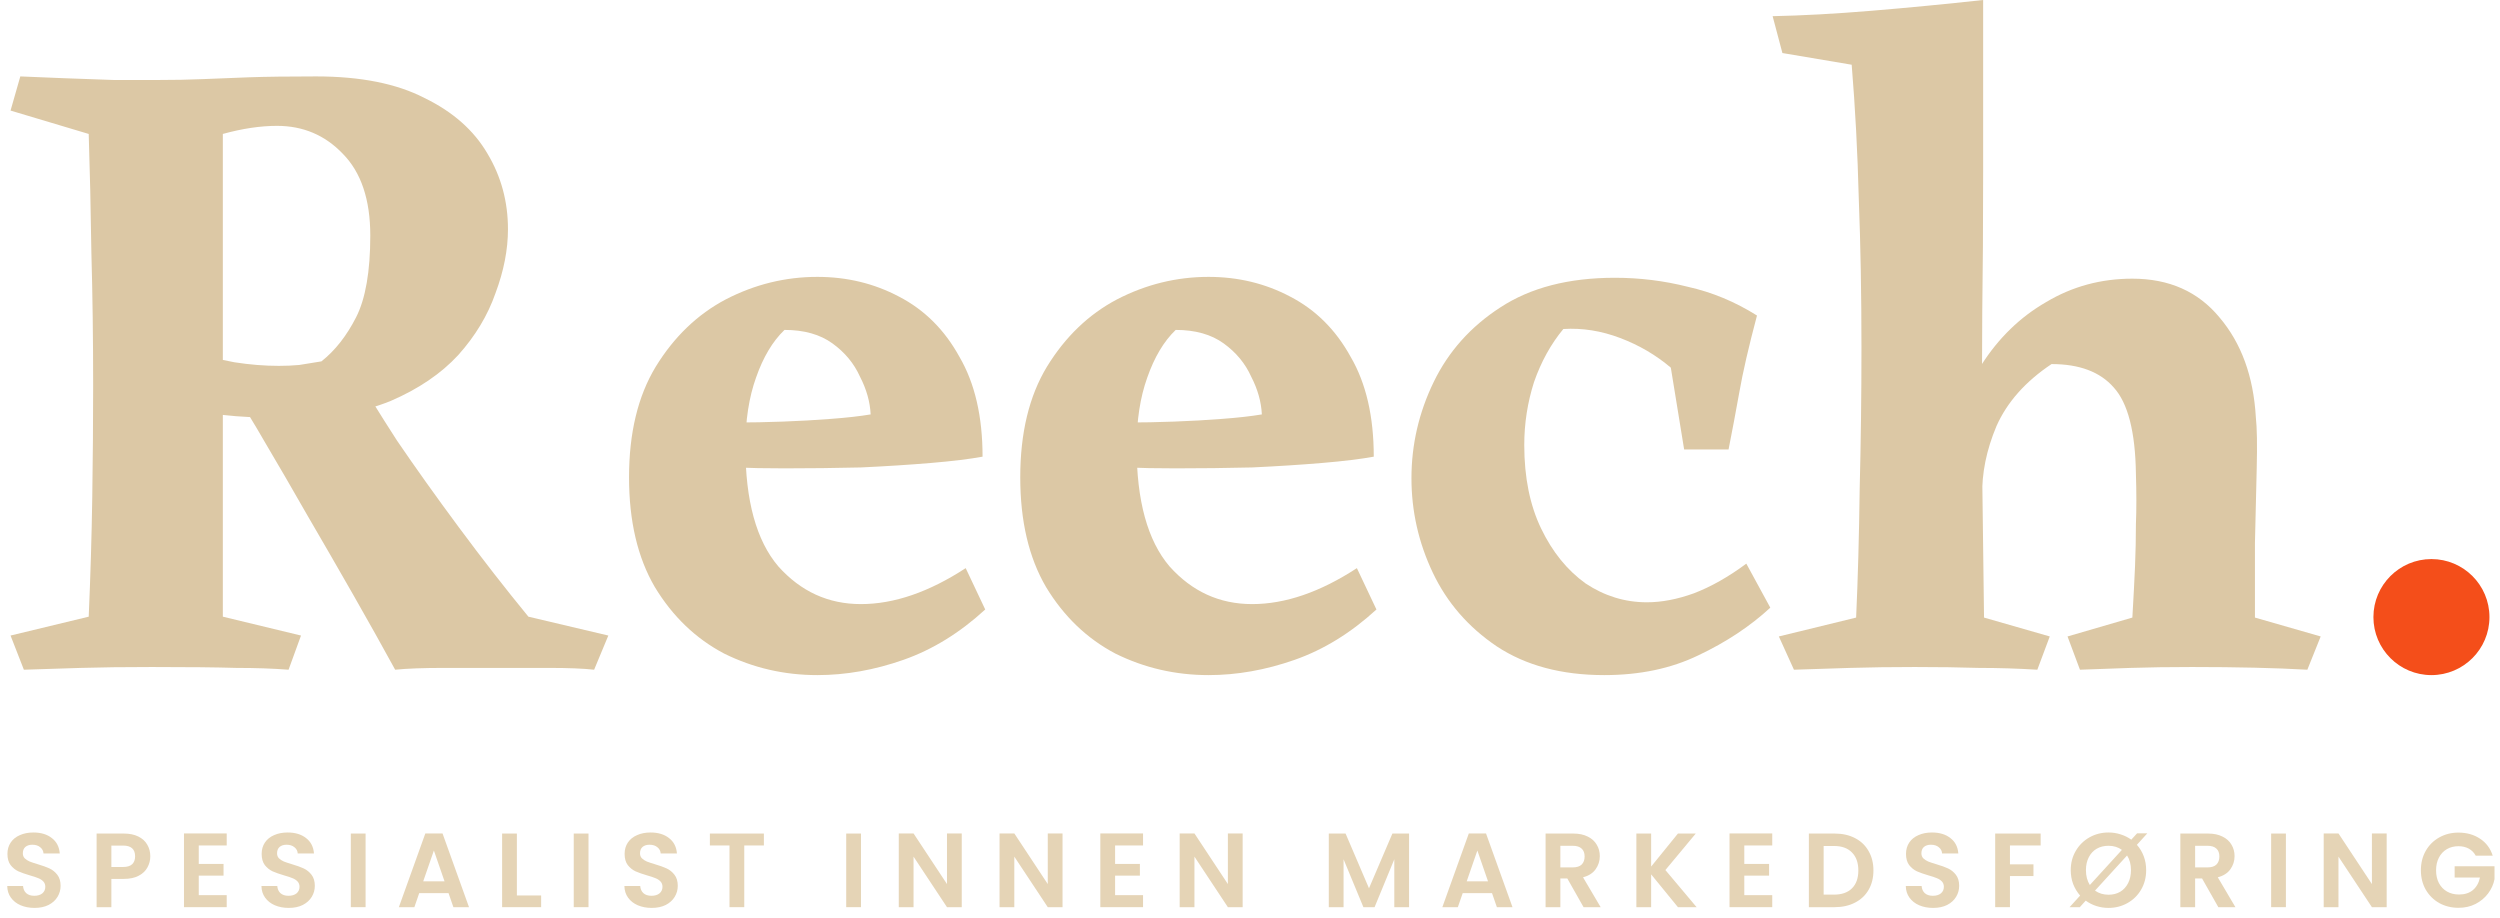
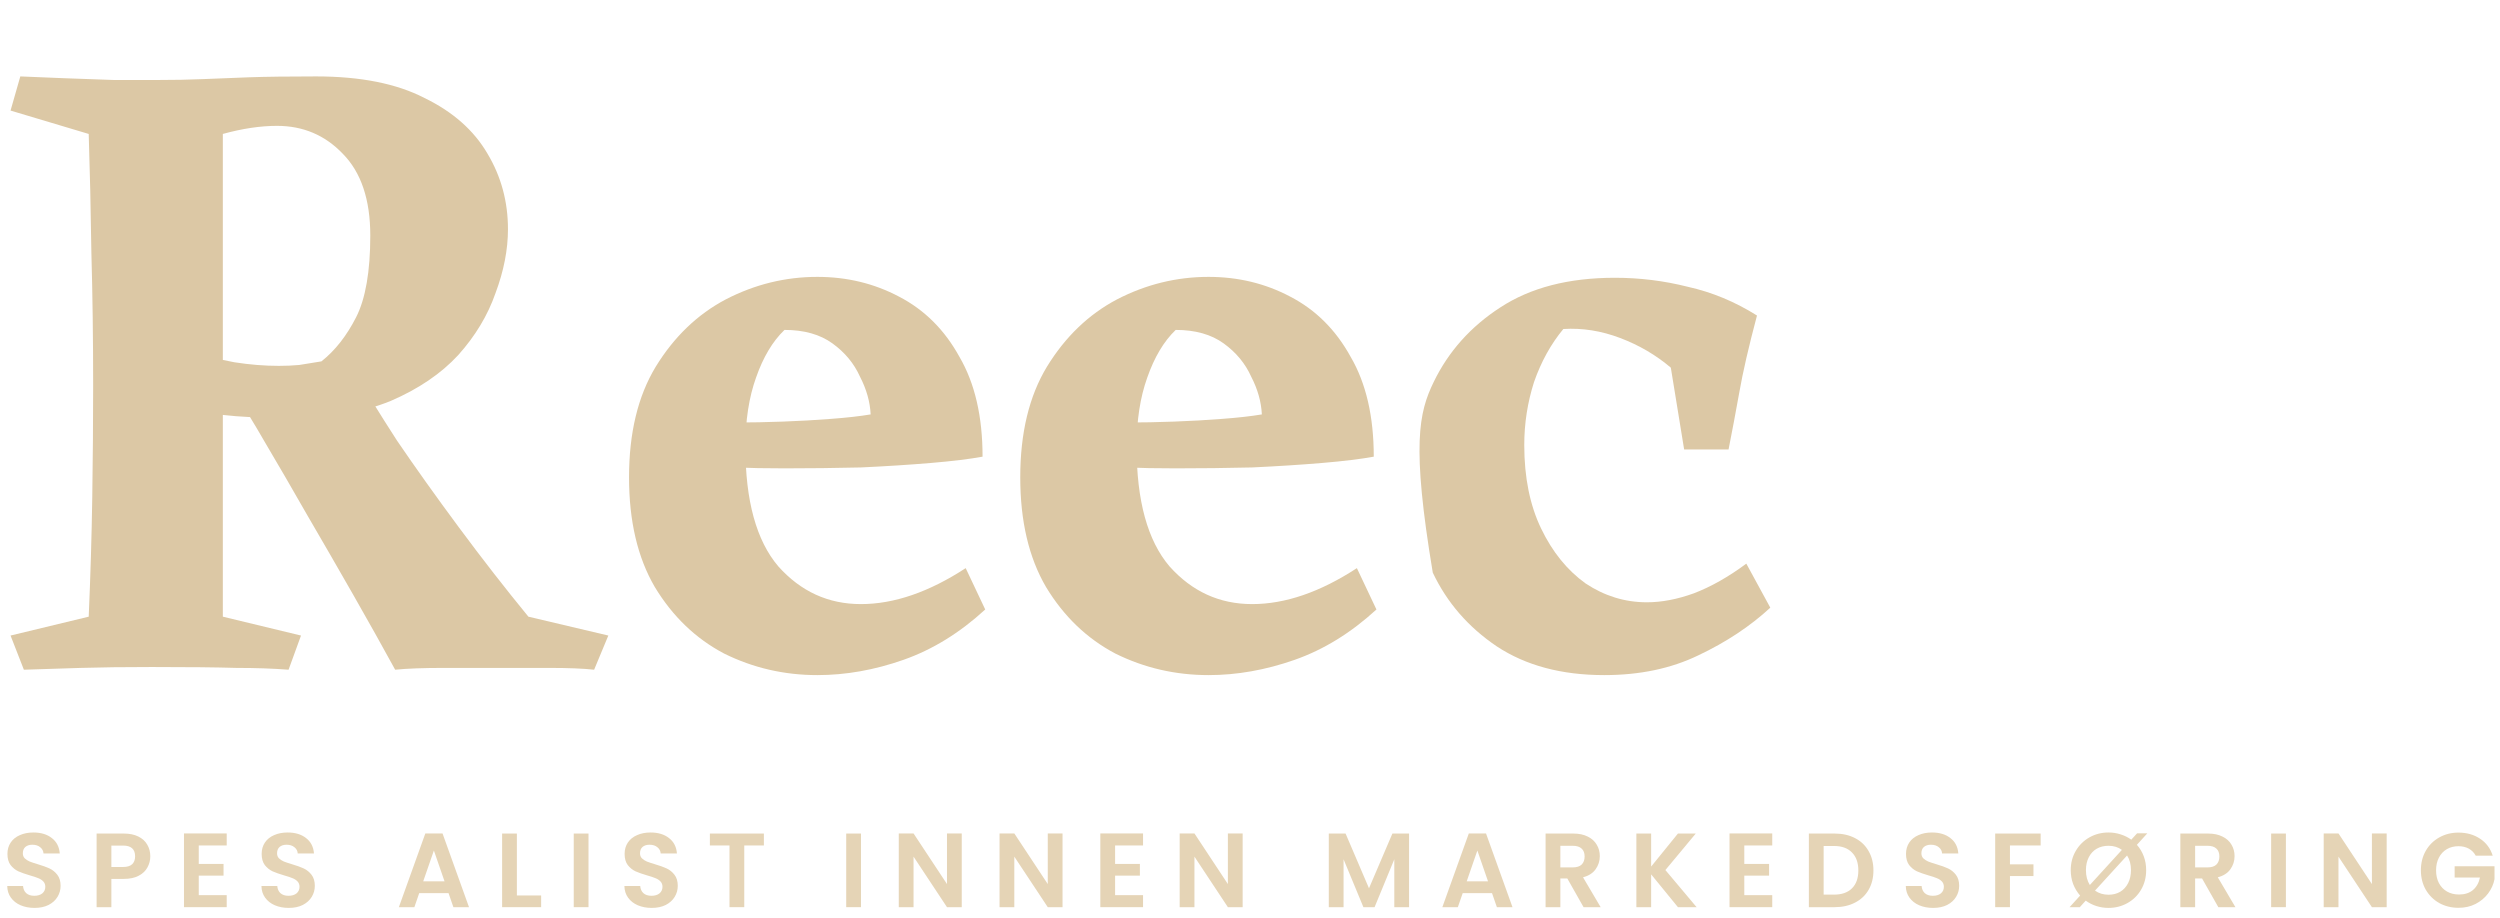
<svg xmlns="http://www.w3.org/2000/svg" width="237" height="87" viewBox="0 0 237 87" fill="none">
  <path d="M29.967 7.244C34.177 7.244 37.601 7.925 40.24 9.289C42.934 10.596 44.927 12.357 46.218 14.573C47.509 16.732 48.155 19.118 48.155 21.731C48.155 23.663 47.762 25.68 46.976 27.782C46.246 29.884 45.067 31.844 43.439 33.662C41.812 35.423 39.678 36.872 37.04 38.008C34.401 39.087 31.23 39.627 27.525 39.627C25.616 39.627 23.904 39.57 22.388 39.457C20.872 39.343 19.188 39.087 17.336 38.69V33.321C19.132 33.719 20.76 34.059 22.22 34.343C23.679 34.571 25.083 34.684 26.43 34.684C27.104 34.684 27.749 34.656 28.367 34.599C29.04 34.486 29.742 34.372 30.472 34.258C31.763 33.236 32.858 31.844 33.756 30.083C34.654 28.321 35.103 25.736 35.103 22.328C35.103 18.919 34.233 16.334 32.493 14.573C30.809 12.811 28.732 11.931 26.262 11.931C24.69 11.931 22.978 12.186 21.125 12.698C21.125 15.879 21.125 18.862 21.125 21.646C21.125 24.373 21.125 26.986 21.125 29.486C21.125 34.372 21.125 39.059 21.125 43.547C21.125 48.035 21.125 53.007 21.125 58.461L28.535 60.25L27.356 63.489C25.897 63.375 24.241 63.318 22.388 63.318C20.536 63.261 17.869 63.233 14.389 63.233C11.806 63.233 9.561 63.261 7.652 63.318C5.8 63.375 4.003 63.432 2.263 63.489L1 60.25L8.41 58.461C8.578 54.597 8.691 50.819 8.747 47.127C8.803 43.434 8.831 39.911 8.831 36.559C8.831 32.128 8.775 27.924 8.663 23.947C8.607 19.913 8.522 16.163 8.41 12.698L1 10.482L1.926 7.244C3.105 7.3 4.48 7.357 6.052 7.414C7.68 7.471 9.28 7.528 10.852 7.585C12.424 7.585 13.715 7.585 14.726 7.585C16.466 7.585 17.981 7.556 19.273 7.499C20.564 7.443 21.995 7.386 23.567 7.329C25.195 7.272 27.328 7.244 29.967 7.244ZM33.84 35.622C34.682 37.099 35.945 39.144 37.629 41.758C39.37 44.314 41.334 47.07 43.524 50.024C45.713 52.978 47.902 55.791 50.092 58.461L57.67 60.25L56.323 63.489C55.312 63.375 53.881 63.318 52.028 63.318C50.232 63.318 48.604 63.318 47.145 63.318C45.741 63.318 44.057 63.318 42.092 63.318C40.127 63.318 38.584 63.375 37.461 63.489C36.282 61.33 34.963 58.972 33.503 56.415C32.044 53.859 30.584 51.331 29.125 48.831C27.665 46.274 26.346 44.002 25.167 42.013C23.988 39.968 23.062 38.462 22.388 37.497C22.893 36.928 23.707 36.531 24.83 36.304C26.009 36.02 27.244 35.849 28.535 35.792C29.882 35.679 31.061 35.622 32.072 35.622C33.082 35.622 33.672 35.622 33.84 35.622Z" fill="#DCC8A5" />
  <path d="M77.485 26.248C80.291 26.248 82.874 26.873 85.231 28.122C87.645 29.372 89.554 31.276 90.957 33.832C92.417 36.332 93.147 39.485 93.147 43.292C91.912 43.519 90.284 43.718 88.263 43.888C86.242 44.059 84.025 44.201 81.611 44.314C79.197 44.371 76.783 44.4 74.369 44.4C72.573 44.4 71.029 44.371 69.738 44.314C68.447 44.257 67.576 44.201 67.127 44.144V40.053C67.745 40.053 68.671 40.053 69.906 40.053C71.197 40.053 72.629 40.025 74.201 39.968C75.772 39.911 77.288 39.826 78.748 39.712C80.263 39.599 81.526 39.457 82.537 39.286C82.481 38.093 82.144 36.9 81.526 35.707C80.965 34.457 80.095 33.406 78.916 32.554C77.737 31.702 76.222 31.276 74.369 31.276C73.246 32.355 72.348 33.861 71.674 35.792C71.001 37.667 70.664 39.854 70.664 42.354C70.664 47.467 71.703 51.245 73.78 53.688C75.913 56.075 78.523 57.268 81.611 57.268C84.754 57.268 88.066 56.131 91.547 53.859L93.399 57.779C90.986 59.995 88.403 61.585 85.653 62.551C82.902 63.517 80.179 64 77.485 64C74.341 64 71.394 63.318 68.643 61.955C65.948 60.534 63.759 58.432 62.075 55.648C60.447 52.865 59.633 49.399 59.633 45.252C59.633 41.047 60.475 37.553 62.159 34.77C63.9 31.929 66.117 29.799 68.811 28.378C71.562 26.958 74.453 26.248 77.485 26.248Z" fill="#DCC8A5" />
  <path d="M114.571 26.248C117.378 26.248 119.96 26.873 122.318 28.122C124.732 29.372 126.641 31.276 128.044 33.832C129.504 36.332 130.233 39.485 130.233 43.292C128.998 43.519 127.37 43.718 125.349 43.888C123.328 44.059 121.111 44.201 118.697 44.314C116.283 44.371 113.869 44.4 111.456 44.4C109.659 44.4 108.115 44.371 106.824 44.314C105.533 44.257 104.663 44.201 104.214 44.144V40.053C104.831 40.053 105.758 40.053 106.993 40.053C108.284 40.053 109.715 40.025 111.287 39.968C112.859 39.911 114.375 39.826 115.834 39.712C117.35 39.599 118.613 39.457 119.623 39.286C119.567 38.093 119.23 36.9 118.613 35.707C118.052 34.457 117.181 33.406 116.003 32.554C114.824 31.702 113.308 31.276 111.456 31.276C110.333 32.355 109.435 33.861 108.761 35.792C108.087 37.667 107.751 39.854 107.751 42.354C107.751 47.467 108.789 51.245 110.866 53.688C112.999 56.075 115.61 57.268 118.697 57.268C121.841 57.268 125.153 56.131 128.633 53.859L130.486 57.779C128.072 59.995 125.49 61.585 122.739 62.551C119.988 63.517 117.266 64 114.571 64C111.427 64 108.48 63.318 105.73 61.955C103.035 60.534 100.846 58.432 99.162 55.648C97.534 52.865 96.72 49.399 96.72 45.252C96.72 41.047 97.562 37.553 99.246 34.77C100.986 31.929 103.203 29.799 105.898 28.378C108.649 26.958 111.54 26.248 114.571 26.248Z" fill="#DCC8A5" />
-   <path d="M167.825 57.608C165.916 59.37 163.643 60.875 161.004 62.125C158.422 63.375 155.447 64 152.079 64C148.037 64 144.641 63.091 141.89 61.273C139.195 59.455 137.174 57.126 135.827 54.285C134.48 51.444 133.806 48.462 133.806 45.337C133.806 42.155 134.508 39.116 135.911 36.218C137.315 33.321 139.42 30.963 142.227 29.145C145.09 27.27 148.71 26.333 153.089 26.333C155.447 26.333 157.748 26.617 159.994 27.185C162.296 27.696 164.485 28.605 166.562 29.912C165.776 32.866 165.215 35.309 164.878 37.241C164.541 39.116 164.204 40.906 163.867 42.61H159.657L158.394 34.855C156.991 33.662 155.391 32.724 153.594 32.043C151.798 31.361 150.002 31.077 148.205 31.19C147.026 32.611 146.1 34.287 145.426 36.218C144.809 38.15 144.5 40.139 144.5 42.184C144.5 45.252 145.033 47.894 146.1 50.109C147.167 52.325 148.57 54.058 150.31 55.308C152.107 56.501 154.043 57.097 156.12 57.097C157.524 57.097 159.012 56.813 160.583 56.245C162.211 55.62 163.867 54.683 165.551 53.433L167.825 57.608Z" fill="#DCC8A5" />
-   <path d="M188.002 0C188.002 5.738 188.002 11.135 188.002 16.192C188.002 21.248 187.974 25.708 187.918 29.571C187.918 33.434 187.89 36.474 187.834 38.69L188.086 58.546L194.317 60.336L193.139 63.489C191.286 63.375 189.434 63.318 187.581 63.318C185.785 63.261 183.764 63.233 181.518 63.233C179.329 63.233 177.28 63.261 175.371 63.318C173.463 63.375 171.694 63.432 170.066 63.489L168.635 60.336L175.961 58.546C176.129 54.853 176.241 50.791 176.298 46.359C176.41 41.928 176.466 37.468 176.466 32.98C176.466 27.924 176.382 23.208 176.213 18.834C176.101 14.459 175.876 10.226 175.54 6.136L168.972 5.028L168.045 1.534C170.852 1.477 173.968 1.307 177.392 1.023C180.817 0.739 184.353 0.398 188.002 0ZM202.148 26.418C205.629 26.418 208.38 27.64 210.401 30.083C212.478 32.526 213.628 35.679 213.853 39.542C213.965 40.565 213.993 42.184 213.937 44.4C213.881 46.558 213.825 48.916 213.769 51.473C213.769 54.029 213.769 56.387 213.769 58.546L220 60.336L218.737 63.489C215.706 63.318 212.057 63.233 207.79 63.233C205.657 63.233 203.72 63.261 201.98 63.318C200.24 63.375 198.64 63.432 197.18 63.489L196.002 60.336L202.148 58.546C202.261 56.614 202.345 54.995 202.401 53.688C202.457 52.325 202.485 50.99 202.485 49.683C202.541 48.32 202.541 46.729 202.485 44.911C202.429 40.934 201.727 38.207 200.38 36.73C199.089 35.253 197.124 34.514 194.486 34.514C192.016 36.162 190.276 38.122 189.265 40.394C188.311 42.667 187.862 44.882 187.918 47.041L184.886 43.292C185.279 40.053 186.262 37.156 187.834 34.599C189.462 32.043 191.511 30.054 193.981 28.634C196.451 27.157 199.173 26.418 202.148 26.418Z" fill="#DCC8A5" />
-   <circle cx="230.5" cy="58.5" r="5.5" fill="#F44E1A" />
+   <path d="M167.825 57.608C165.916 59.37 163.643 60.875 161.004 62.125C158.422 63.375 155.447 64 152.079 64C148.037 64 144.641 63.091 141.89 61.273C139.195 59.455 137.174 57.126 135.827 54.285C133.806 42.155 134.508 39.116 135.911 36.218C137.315 33.321 139.42 30.963 142.227 29.145C145.09 27.27 148.71 26.333 153.089 26.333C155.447 26.333 157.748 26.617 159.994 27.185C162.296 27.696 164.485 28.605 166.562 29.912C165.776 32.866 165.215 35.309 164.878 37.241C164.541 39.116 164.204 40.906 163.867 42.61H159.657L158.394 34.855C156.991 33.662 155.391 32.724 153.594 32.043C151.798 31.361 150.002 31.077 148.205 31.19C147.026 32.611 146.1 34.287 145.426 36.218C144.809 38.15 144.5 40.139 144.5 42.184C144.5 45.252 145.033 47.894 146.1 50.109C147.167 52.325 148.57 54.058 150.31 55.308C152.107 56.501 154.043 57.097 156.12 57.097C157.524 57.097 159.012 56.813 160.583 56.245C162.211 55.62 163.867 54.683 165.551 53.433L167.825 57.608Z" fill="#DCC8A5" />
  <path d="M3.275 86.07C2.788 86.07 2.348 85.987 1.955 85.82C1.568 85.653 1.261 85.413 1.035 85.1C0.808 84.787 0.691 84.417 0.685 83.99H2.185C2.205 84.277 2.305 84.503 2.485 84.67C2.671 84.837 2.925 84.92 3.245 84.92C3.571 84.92 3.828 84.843 4.015 84.69C4.201 84.53 4.295 84.323 4.295 84.07C4.295 83.863 4.231 83.693 4.105 83.56C3.978 83.427 3.818 83.323 3.625 83.25C3.438 83.17 3.178 83.083 2.845 82.99C2.391 82.857 2.021 82.727 1.735 82.6C1.455 82.467 1.211 82.27 1.005 82.01C0.805 81.743 0.705 81.39 0.705 80.95C0.705 80.537 0.808 80.177 1.015 79.87C1.221 79.563 1.511 79.33 1.885 79.17C2.258 79.003 2.685 78.92 3.165 78.92C3.885 78.92 4.468 79.097 4.915 79.45C5.368 79.797 5.618 80.283 5.665 80.91H4.125C4.111 80.67 4.008 80.473 3.815 80.32C3.628 80.16 3.378 80.08 3.065 80.08C2.791 80.08 2.571 80.15 2.405 80.29C2.245 80.43 2.165 80.633 2.165 80.9C2.165 81.087 2.225 81.243 2.345 81.37C2.471 81.49 2.625 81.59 2.805 81.67C2.991 81.743 3.251 81.83 3.585 81.93C4.038 82.063 4.408 82.197 4.695 82.33C4.981 82.463 5.228 82.663 5.435 82.93C5.641 83.197 5.745 83.547 5.745 83.98C5.745 84.353 5.648 84.7 5.455 85.02C5.261 85.34 4.978 85.597 4.605 85.79C4.231 85.977 3.788 86.07 3.275 86.07Z" fill="#E5D4B6" />
  <path d="M14.248 81.18C14.248 81.553 14.158 81.903 13.978 82.23C13.805 82.557 13.528 82.82 13.148 83.02C12.775 83.22 12.302 83.32 11.728 83.32H10.558V86H9.158V79.02H11.728C12.268 79.02 12.728 79.113 13.108 79.3C13.488 79.487 13.772 79.743 13.958 80.07C14.152 80.397 14.248 80.767 14.248 81.18ZM11.668 82.19C12.055 82.19 12.342 82.103 12.528 81.93C12.715 81.75 12.808 81.5 12.808 81.18C12.808 80.5 12.428 80.16 11.668 80.16H10.558V82.19H11.668Z" fill="#E5D4B6" />
  <path d="M18.842 80.15V81.9H21.192V83.01H18.842V84.86H21.492V86H17.442V79.01H21.492V80.15H18.842Z" fill="#E5D4B6" />
  <path d="M27.375 86.07C26.888 86.07 26.448 85.987 26.055 85.82C25.668 85.653 25.361 85.413 25.135 85.1C24.908 84.787 24.791 84.417 24.785 83.99H26.285C26.305 84.277 26.405 84.503 26.585 84.67C26.771 84.837 27.025 84.92 27.345 84.92C27.671 84.92 27.928 84.843 28.115 84.69C28.301 84.53 28.395 84.323 28.395 84.07C28.395 83.863 28.331 83.693 28.205 83.56C28.078 83.427 27.918 83.323 27.725 83.25C27.538 83.17 27.278 83.083 26.945 82.99C26.491 82.857 26.121 82.727 25.835 82.6C25.555 82.467 25.311 82.27 25.105 82.01C24.905 81.743 24.805 81.39 24.805 80.95C24.805 80.537 24.908 80.177 25.115 79.87C25.321 79.563 25.611 79.33 25.985 79.17C26.358 79.003 26.785 78.92 27.265 78.92C27.985 78.92 28.568 79.097 29.015 79.45C29.468 79.797 29.718 80.283 29.765 80.91H28.225C28.211 80.67 28.108 80.473 27.915 80.32C27.728 80.16 27.478 80.08 27.165 80.08C26.891 80.08 26.671 80.15 26.505 80.29C26.345 80.43 26.265 80.633 26.265 80.9C26.265 81.087 26.325 81.243 26.445 81.37C26.571 81.49 26.725 81.59 26.905 81.67C27.091 81.743 27.351 81.83 27.685 81.93C28.138 82.063 28.508 82.197 28.795 82.33C29.081 82.463 29.328 82.663 29.535 82.93C29.741 83.197 29.845 83.547 29.845 83.98C29.845 84.353 29.748 84.7 29.555 85.02C29.361 85.34 29.078 85.597 28.705 85.79C28.331 85.977 27.888 86.07 27.375 86.07Z" fill="#E5D4B6" />
-   <path d="M34.658 79.02V86H33.258V79.02H34.658Z" fill="#E5D4B6" />
  <path d="M42.522 84.67H39.742L39.282 86H37.812L40.322 79.01H41.952L44.462 86H42.981L42.522 84.67ZM42.142 83.55L41.132 80.63L40.121 83.55H42.142Z" fill="#E5D4B6" />
  <path d="M49 84.89H51.3V86H47.6V79.02H49V84.89Z" fill="#E5D4B6" />
  <path d="M55.79 79.02V86H54.39V79.02H55.79Z" fill="#E5D4B6" />
  <path d="M61.783 86.07C61.296 86.07 60.856 85.987 60.463 85.82C60.076 85.653 59.769 85.413 59.543 85.1C59.316 84.787 59.199 84.417 59.193 83.99H60.693C60.713 84.277 60.813 84.503 60.993 84.67C61.179 84.837 61.433 84.92 61.753 84.92C62.079 84.92 62.336 84.843 62.523 84.69C62.709 84.53 62.803 84.323 62.803 84.07C62.803 83.863 62.739 83.693 62.613 83.56C62.486 83.427 62.326 83.323 62.133 83.25C61.946 83.17 61.686 83.083 61.353 82.99C60.899 82.857 60.529 82.727 60.243 82.6C59.963 82.467 59.719 82.27 59.513 82.01C59.313 81.743 59.213 81.39 59.213 80.95C59.213 80.537 59.316 80.177 59.523 79.87C59.729 79.563 60.019 79.33 60.393 79.17C60.766 79.003 61.193 78.92 61.673 78.92C62.393 78.92 62.976 79.097 63.423 79.45C63.876 79.797 64.126 80.283 64.173 80.91H62.633C62.619 80.67 62.516 80.473 62.323 80.32C62.136 80.16 61.886 80.08 61.573 80.08C61.299 80.08 61.079 80.15 60.913 80.29C60.753 80.43 60.673 80.633 60.673 80.9C60.673 81.087 60.733 81.243 60.853 81.37C60.979 81.49 61.133 81.59 61.313 81.67C61.499 81.743 61.759 81.83 62.093 81.93C62.546 82.063 62.916 82.197 63.203 82.33C63.489 82.463 63.736 82.663 63.943 82.93C64.149 83.197 64.253 83.547 64.253 83.98C64.253 84.353 64.156 84.7 63.963 85.02C63.769 85.34 63.486 85.597 63.113 85.79C62.739 85.977 62.296 86.07 61.783 86.07Z" fill="#E5D4B6" />
  <path d="M72.416 79.02V80.15H70.556V86H69.156V80.15H67.296V79.02H72.416Z" fill="#E5D4B6" />
  <path d="M81.621 79.02V86H80.221V79.02H81.621Z" fill="#E5D4B6" />
  <path d="M91.174 86H89.774L86.604 81.21V86H85.204V79.01H86.604L89.774 83.81V79.01H91.174V86Z" fill="#E5D4B6" />
  <path d="M100.728 86H99.328L96.157 81.21V86H94.757V79.01H96.157L99.328 83.81V79.01H100.728V86Z" fill="#E5D4B6" />
  <path d="M105.711 80.15V81.9H108.061V83.01H105.711V84.86H108.361V86H104.311V79.01H108.361V80.15H105.711Z" fill="#E5D4B6" />
  <path d="M117.803 86H116.403L113.233 81.21V86H111.833V79.01H113.233L116.403 83.81V79.01H117.803V86Z" fill="#E5D4B6" />
  <path d="M133.58 79.02V86H132.18V81.46L130.31 86H129.25L127.37 81.46V86H125.97V79.02H127.56L129.78 84.21L132 79.02H133.58Z" fill="#E5D4B6" />
  <path d="M141.444 84.67H138.664L138.204 86H136.734L139.244 79.01H140.874L143.384 86H141.904L141.444 84.67ZM141.064 83.55L140.054 80.63L139.044 83.55H141.064Z" fill="#E5D4B6" />
  <path d="M150.122 86L148.582 83.28H147.922V86H146.522V79.02H149.142C149.682 79.02 150.142 79.117 150.522 79.31C150.902 79.497 151.185 79.753 151.372 80.08C151.565 80.4 151.662 80.76 151.662 81.16C151.662 81.62 151.529 82.037 151.262 82.41C150.995 82.777 150.599 83.03 150.072 83.17L151.742 86H150.122ZM147.922 82.23H149.092C149.472 82.23 149.755 82.14 149.942 81.96C150.129 81.773 150.222 81.517 150.222 81.19C150.222 80.87 150.129 80.623 149.942 80.45C149.755 80.27 149.472 80.18 149.092 80.18H147.922V82.23Z" fill="#E5D4B6" />
  <path d="M159.068 86L156.528 82.89V86H155.128V79.02H156.528V82.15L159.068 79.02H160.758L157.878 82.48L160.838 86H159.068Z" fill="#E5D4B6" />
  <path d="M165.359 80.15V81.9H167.709V83.01H165.359V84.86H168.009V86H163.959V79.01H168.009V80.15H165.359Z" fill="#E5D4B6" />
  <path d="M173.921 79.02C174.655 79.02 175.298 79.163 175.851 79.45C176.411 79.737 176.841 80.147 177.141 80.68C177.448 81.207 177.601 81.82 177.601 82.52C177.601 83.22 177.448 83.833 177.141 84.36C176.841 84.88 176.411 85.283 175.851 85.57C175.298 85.857 174.655 86 173.921 86H171.481V79.02H173.921ZM173.871 84.81C174.605 84.81 175.171 84.61 175.571 84.21C175.971 83.81 176.171 83.247 176.171 82.52C176.171 81.793 175.971 81.227 175.571 80.82C175.171 80.407 174.605 80.2 173.871 80.2H172.881V84.81H173.871Z" fill="#E5D4B6" />
  <path d="M183.259 86.07C182.773 86.07 182.333 85.987 181.939 85.82C181.553 85.653 181.246 85.413 181.019 85.1C180.793 84.787 180.676 84.417 180.669 83.99H182.169C182.189 84.277 182.289 84.503 182.469 84.67C182.656 84.837 182.909 84.92 183.229 84.92C183.556 84.92 183.813 84.843 183.999 84.69C184.186 84.53 184.279 84.323 184.279 84.07C184.279 83.863 184.216 83.693 184.089 83.56C183.963 83.427 183.803 83.323 183.609 83.25C183.423 83.17 183.163 83.083 182.829 82.99C182.376 82.857 182.006 82.727 181.719 82.6C181.439 82.467 181.196 82.27 180.989 82.01C180.789 81.743 180.689 81.39 180.689 80.95C180.689 80.537 180.793 80.177 180.999 79.87C181.206 79.563 181.496 79.33 181.869 79.17C182.243 79.003 182.669 78.92 183.149 78.92C183.869 78.92 184.453 79.097 184.899 79.45C185.353 79.797 185.603 80.283 185.649 80.91H184.109C184.096 80.67 183.993 80.473 183.799 80.32C183.613 80.16 183.363 80.08 183.049 80.08C182.776 80.08 182.556 80.15 182.389 80.29C182.229 80.43 182.149 80.633 182.149 80.9C182.149 81.087 182.209 81.243 182.329 81.37C182.456 81.49 182.609 81.59 182.789 81.67C182.976 81.743 183.236 81.83 183.569 81.93C184.023 82.063 184.393 82.197 184.679 82.33C184.966 82.463 185.213 82.663 185.419 82.93C185.626 83.197 185.729 83.547 185.729 83.98C185.729 84.353 185.633 84.7 185.439 85.02C185.246 85.34 184.963 85.597 184.589 85.79C184.216 85.977 183.773 86.07 183.259 86.07Z" fill="#E5D4B6" />
  <path d="M193.453 79.02V80.15H190.543V81.94H192.773V83.05H190.543V86H189.143V79.02H193.453Z" fill="#E5D4B6" />
  <path d="M202.576 80.09C202.856 80.403 203.072 80.763 203.226 81.17C203.379 81.577 203.456 82.017 203.456 82.49C203.456 83.177 203.296 83.793 202.976 84.34C202.662 84.88 202.232 85.303 201.686 85.61C201.139 85.917 200.539 86.07 199.886 86.07C199.486 86.07 199.099 86.01 198.726 85.89C198.359 85.77 198.026 85.6 197.726 85.38L197.166 86H196.196L197.196 84.9C196.916 84.58 196.696 84.217 196.536 83.81C196.382 83.397 196.306 82.957 196.306 82.49C196.306 81.81 196.466 81.2 196.786 80.66C197.106 80.113 197.539 79.687 198.086 79.38C198.632 79.073 199.233 78.92 199.886 78.92C200.286 78.92 200.669 78.98 201.036 79.1C201.402 79.213 201.739 79.38 202.046 79.6L202.596 79H203.566L202.576 80.09ZM197.746 82.49C197.746 83.037 197.869 83.507 198.116 83.9L201.156 80.57C200.802 80.31 200.379 80.18 199.886 80.18C199.466 80.18 199.092 80.273 198.766 80.46C198.446 80.647 198.196 80.917 198.016 81.27C197.836 81.617 197.746 82.023 197.746 82.49ZM202.016 82.49C202.016 81.943 201.892 81.48 201.646 81.1L198.606 84.43C198.973 84.69 199.399 84.82 199.886 84.82C200.306 84.82 200.676 84.727 200.996 84.54C201.316 84.347 201.566 84.073 201.746 83.72C201.926 83.367 202.016 82.957 202.016 82.49Z" fill="#E5D4B6" />
  <path d="M210.297 86L208.757 83.28H208.097V86H206.697V79.02H209.317C209.857 79.02 210.317 79.117 210.697 79.31C211.077 79.497 211.361 79.753 211.547 80.08C211.741 80.4 211.837 80.76 211.837 81.16C211.837 81.62 211.704 82.037 211.437 82.41C211.171 82.777 210.774 83.03 210.247 83.17L211.917 86H210.297ZM208.097 82.23H209.267C209.647 82.23 209.931 82.14 210.117 81.96C210.304 81.773 210.397 81.517 210.397 81.19C210.397 80.87 210.304 80.623 210.117 80.45C209.931 80.27 209.647 80.18 209.267 80.18H208.097V82.23Z" fill="#E5D4B6" />
  <path d="M216.704 79.02V86H215.304V79.02H216.704Z" fill="#E5D4B6" />
  <path d="M226.257 86H224.857L221.687 81.21V86H220.287V79.01H221.687L224.857 83.81V79.01H226.257V86Z" fill="#E5D4B6" />
  <path d="M234.7 81.12C234.54 80.827 234.32 80.603 234.04 80.45C233.76 80.297 233.434 80.22 233.06 80.22C232.647 80.22 232.28 80.313 231.96 80.5C231.64 80.687 231.39 80.953 231.21 81.3C231.03 81.647 230.94 82.047 230.94 82.5C230.94 82.967 231.03 83.373 231.21 83.72C231.397 84.067 231.654 84.333 231.98 84.52C232.307 84.707 232.687 84.8 233.12 84.8C233.654 84.8 234.09 84.66 234.43 84.38C234.77 84.093 234.994 83.697 235.1 83.19H232.7V82.12H236.48V83.34C236.387 83.827 236.187 84.277 235.88 84.69C235.574 85.103 235.177 85.437 234.69 85.69C234.21 85.937 233.67 86.06 233.07 86.06C232.397 86.06 231.787 85.91 231.24 85.61C230.7 85.303 230.274 84.88 229.96 84.34C229.654 83.8 229.5 83.187 229.5 82.5C229.5 81.813 229.654 81.2 229.96 80.66C230.274 80.113 230.7 79.69 231.24 79.39C231.787 79.083 232.394 78.93 233.06 78.93C233.847 78.93 234.53 79.123 235.11 79.51C235.69 79.89 236.09 80.427 236.31 81.12H234.7Z" fill="#E5D4B6" />
</svg>